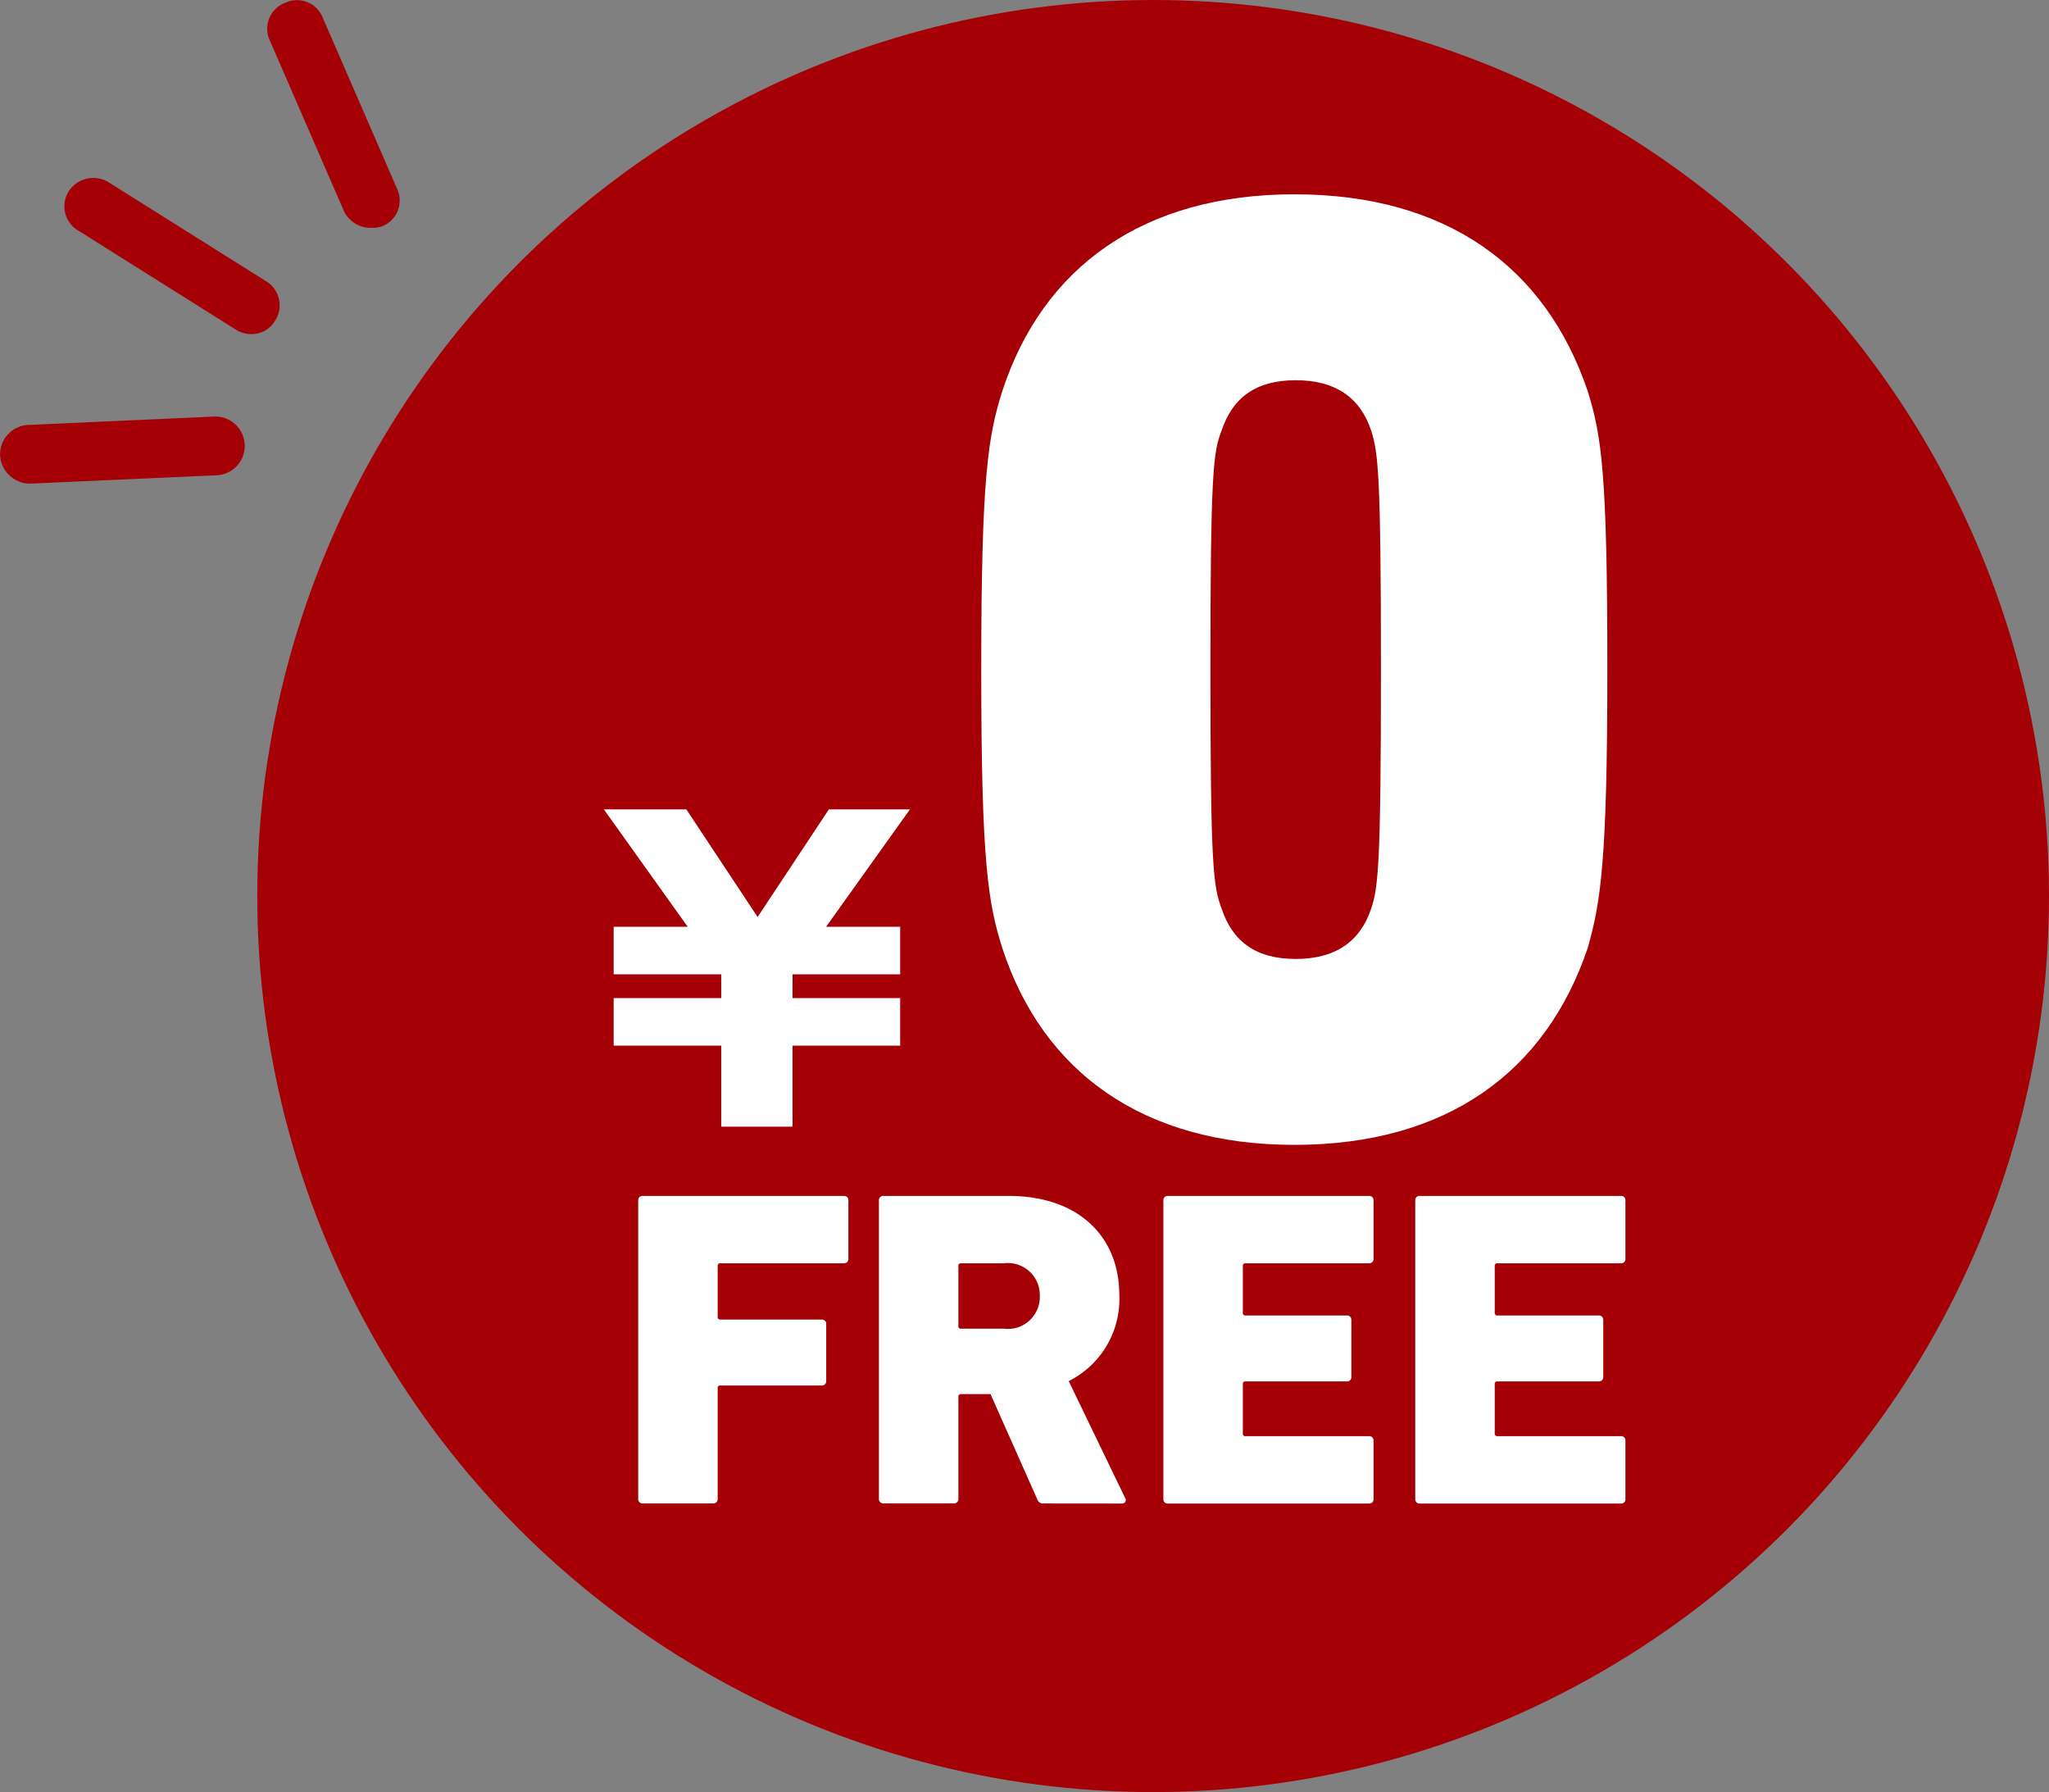
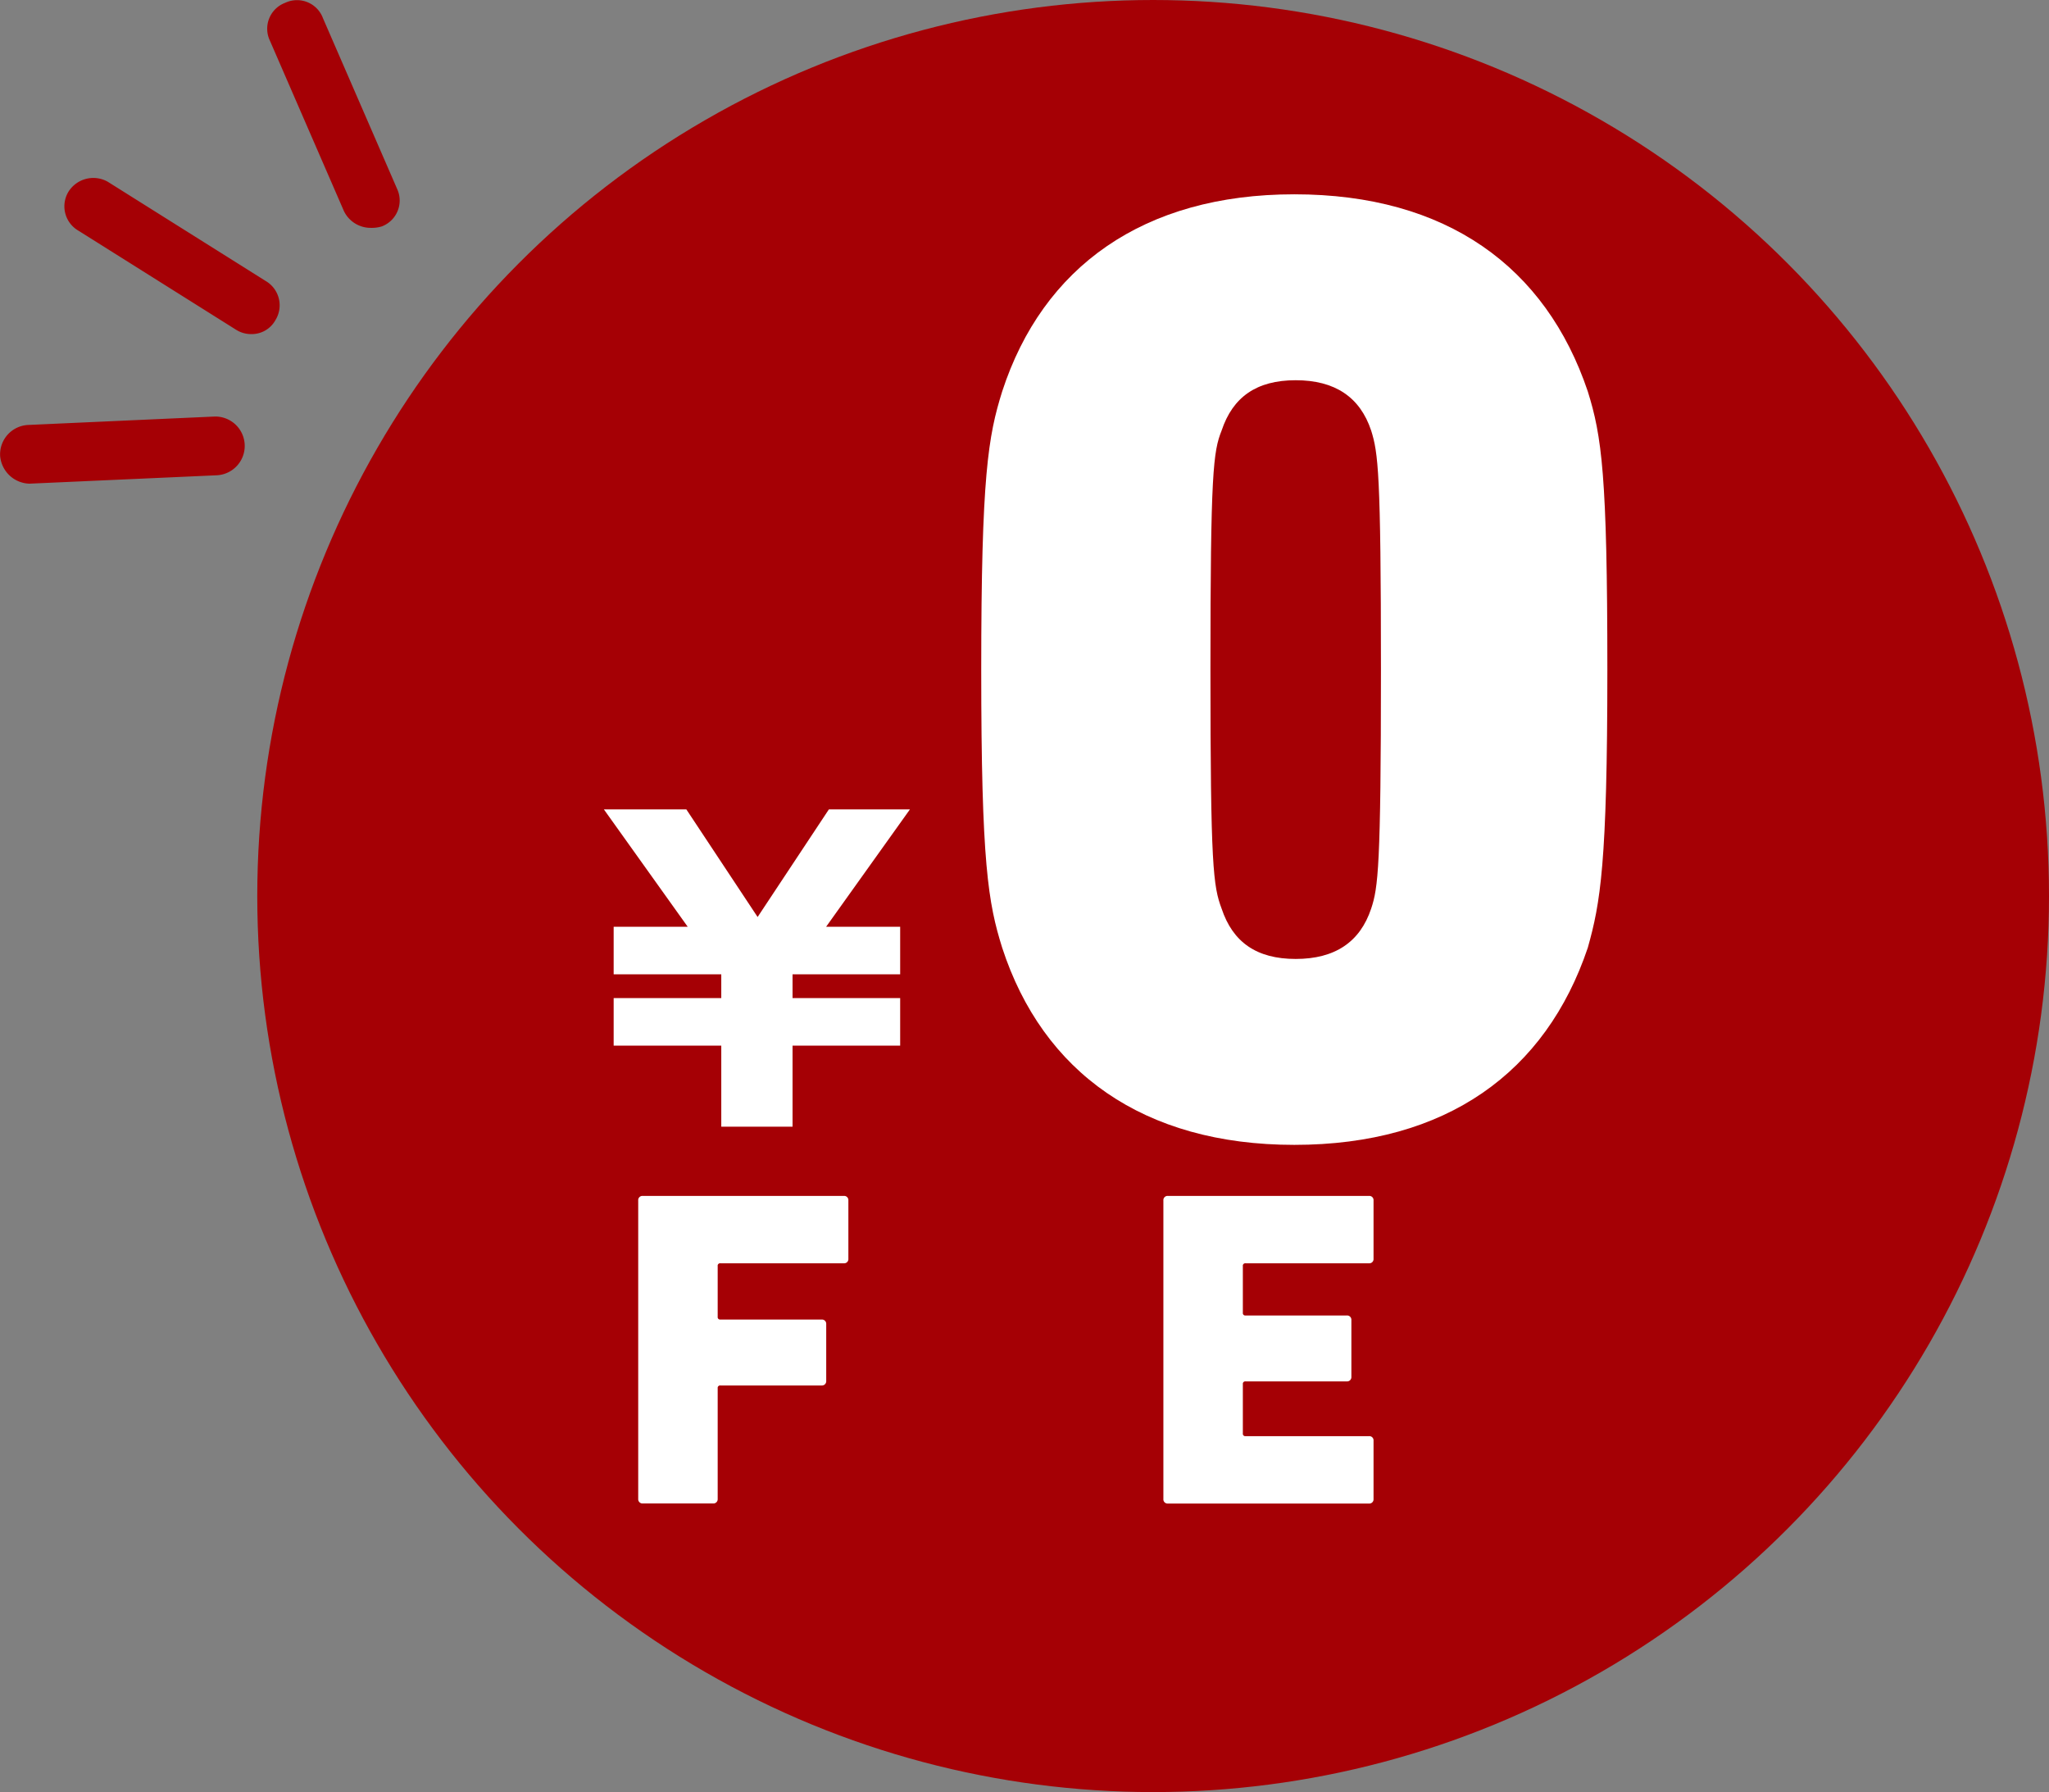
<svg xmlns="http://www.w3.org/2000/svg" viewBox="0 0 146.608 128.2">
  <rect x="0" y="0" width="146.608" height="128.2" fill="#808080" stroke="none" />
  <defs>
    <style>.cls-1{fill:#a50005;}.cls-2{fill:#fff;}</style>
  </defs>
  <g id="Layer_2" data-name="Layer 2">
    <g id="レイヤー_1" data-name="レイヤー 1">
      <circle class="cls-1" cx="82.508" cy="64.1" r="64.1" />
      <path class="cls-2" d="M49.108,57.9l5.1,7.7,5.1-7.7h5.8l-6,8.4h5.3v3.4h-7.7v1.7h7.7v3.4h-7.7v5.8h-5.1V74.8h-7.7V71.4h7.7V69.7h-7.7V66.3h5.3l-6-8.4Z" />
      <path class="cls-2" d="M70.208,47.9c0-13.9.5-16.7,1.5-19.9,2.9-8.9,10.1-14.1,20.9-14.1,10.9,0,18,5.2,21,14.1,1,3.2,1.4,6,1.4,19.9s-.5,16.7-1.4,19.9c-3,8.9-10.1,14.1-21,14.1-10.8,0-18-5.2-20.9-14.1C70.708,64.6,70.208,61.8,70.208,47.9Zm22.5,20.7q4.2,0,5.4-3.6c.5-1.5.7-3,.7-17.1s-.2-15.5-.7-17.1q-1.2-3.6-5.4-3.6c-2.8,0-4.5,1.2-5.3,3.6-.6,1.5-.8,3-.8,17.1s.2,15.5.8,17.1C88.208,67.4,89.908,68.6,92.708,68.6Z" />
      <path class="cls-1" d="M18.008,23.9a2.016,2.016,0,0,1-1.1-.3l-11.3-7.1a2.013,2.013,0,0,1-.7-2.8,2.1,2.1,0,0,1,2.8-.7l11.3,7.1a2.013,2.013,0,0,1,.7,2.8A1.936,1.936,0,0,1,18.008,23.9Z" />
      <path class="cls-1" d="M2.108,34.6a2.165,2.165,0,0,1-2.1-2,2.108,2.108,0,0,1,2-2.2l13.3-.6a2.1,2.1,0,0,1,.2,4.2l-13.4.6Z" />
      <path class="cls-1" d="M26.508,16.3a2.121,2.121,0,0,1-1.9-1.2l-5.3-12.2a1.979,1.979,0,0,1,1.1-2.7,1.979,1.979,0,0,1,2.7,1.1l5.3,12.2a1.979,1.979,0,0,1-1.1,2.7A2.485,2.485,0,0,1,26.508,16.3Z" />
      <path class="cls-2" d="M45.665,85.875a.3.3,0,0,1,.323-.323H60.379a.3.3,0,0,1,.323.323v4.174a.3.3,0,0,1-.323.323H51.545a.173.173,0,0,0-.194.2V94.2a.172.172,0,0,0,.194.195h7.248a.306.306,0,0,1,.324.323V98.79a.306.306,0,0,1-.324.323H51.545a.172.172,0,0,0-.194.194v7.923a.305.305,0,0,1-.323.323h-5.04a.305.305,0,0,1-.323-.323Z" />
-       <path class="cls-2" d="M74.692,107.553a.439.439,0,0,1-.485-.323l-3.334-7.5H68.768a.172.172,0,0,0-.194.194v7.3a.305.305,0,0,1-.323.323h-5.04a.305.305,0,0,1-.323-.323V85.875a.3.3,0,0,1,.323-.323h8.956c5.044,0,7.921,2.944,7.921,7.092A6.562,6.562,0,0,1,76.469,98.8l4.039,8.37a.249.249,0,0,1-.226.388ZM74.4,92.708a2.29,2.29,0,0,0-2.59-2.336H68.768a.173.173,0,0,0-.194.2V94.85a.172.172,0,0,0,.194.2h3.043A2.29,2.29,0,0,0,74.4,92.708Z" />
      <path class="cls-2" d="M83.241,85.875a.3.3,0,0,1,.323-.323H97.955a.3.3,0,0,1,.323.323v4.174a.3.3,0,0,1-.323.323H89.121a.173.173,0,0,0-.194.2v3.339a.171.171,0,0,0,.194.194h7.248a.306.306,0,0,1,.324.323v4.07a.306.306,0,0,1-.324.323H89.121a.171.171,0,0,0-.194.194v3.528a.172.172,0,0,0,.194.195h8.834a.3.3,0,0,1,.323.323v4.174a.3.3,0,0,1-.323.323H83.564a.3.3,0,0,1-.323-.323Z" />
-       <path class="cls-2" d="M101.263,85.875a.3.3,0,0,1,.323-.323h14.391a.3.3,0,0,1,.323.323v4.174a.3.3,0,0,1-.323.323h-8.834a.172.172,0,0,0-.193.2v3.339a.171.171,0,0,0,.193.194h7.248a.306.306,0,0,1,.324.323v4.07a.306.306,0,0,1-.324.323h-7.248a.171.171,0,0,0-.193.194v3.528a.172.172,0,0,0,.193.195h8.834a.3.3,0,0,1,.323.323v4.174a.3.3,0,0,1-.323.323H101.586a.3.3,0,0,1-.323-.323Z" />
    </g>
  </g>
</svg>